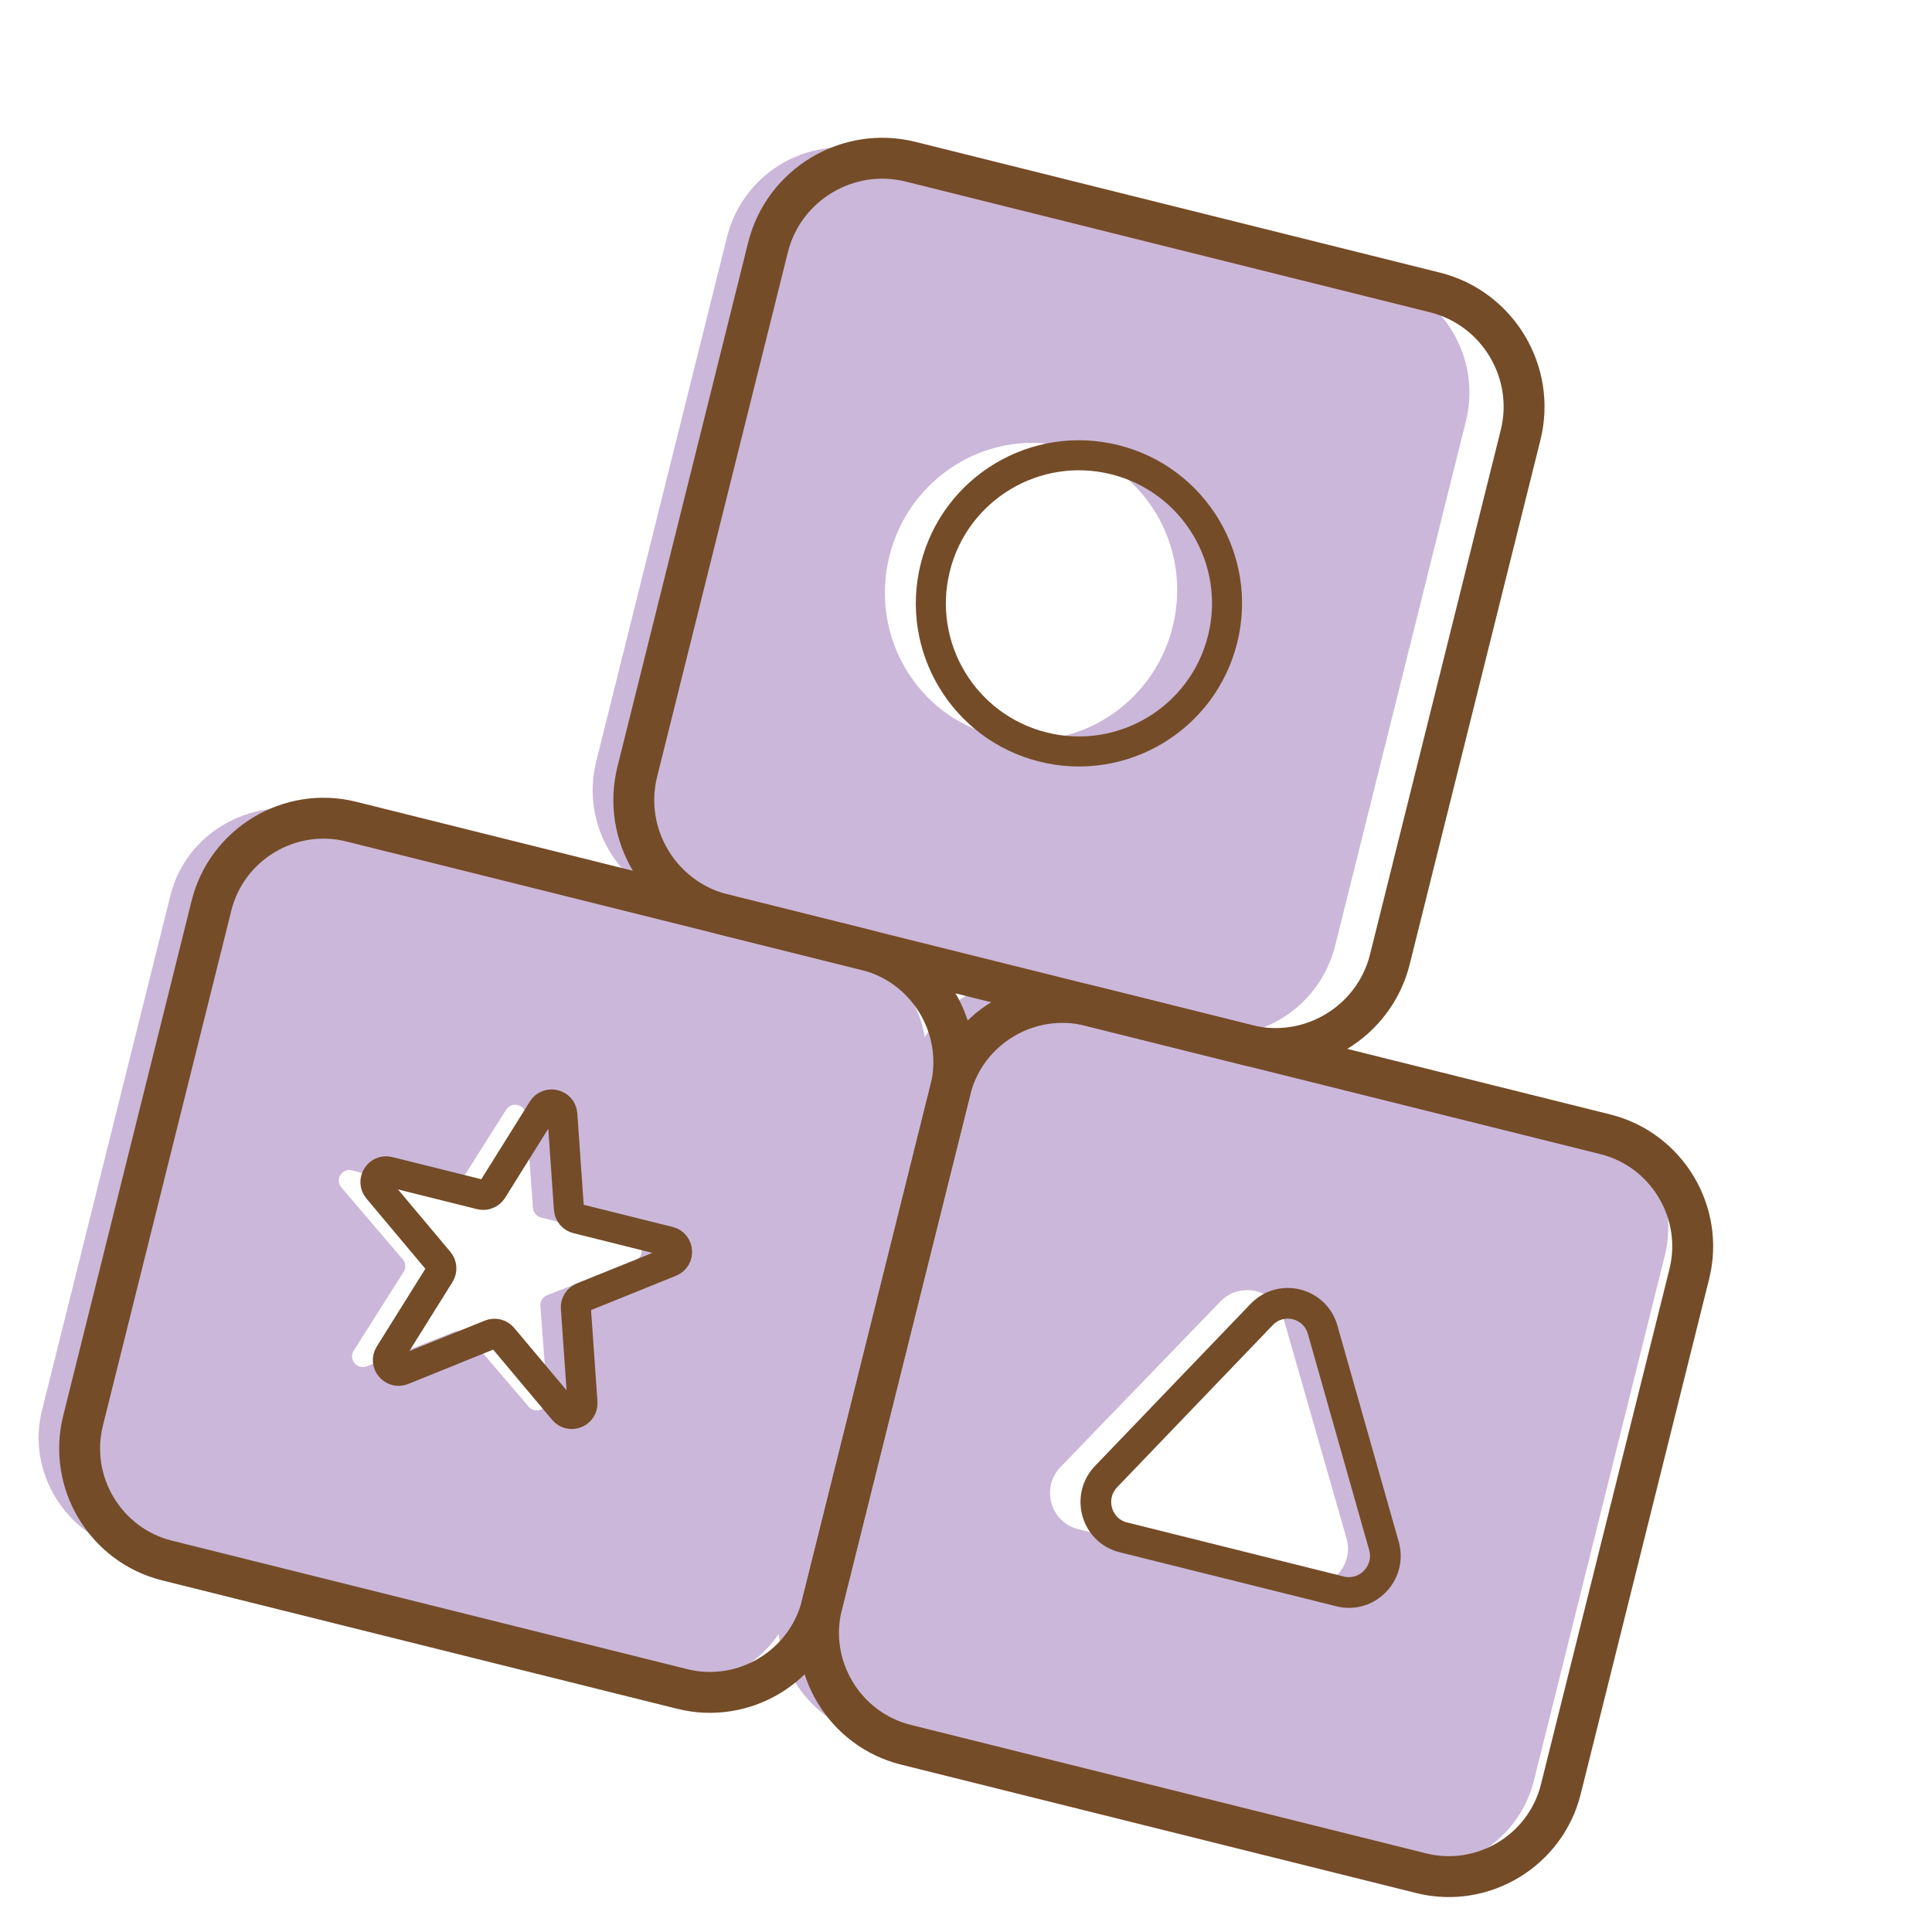
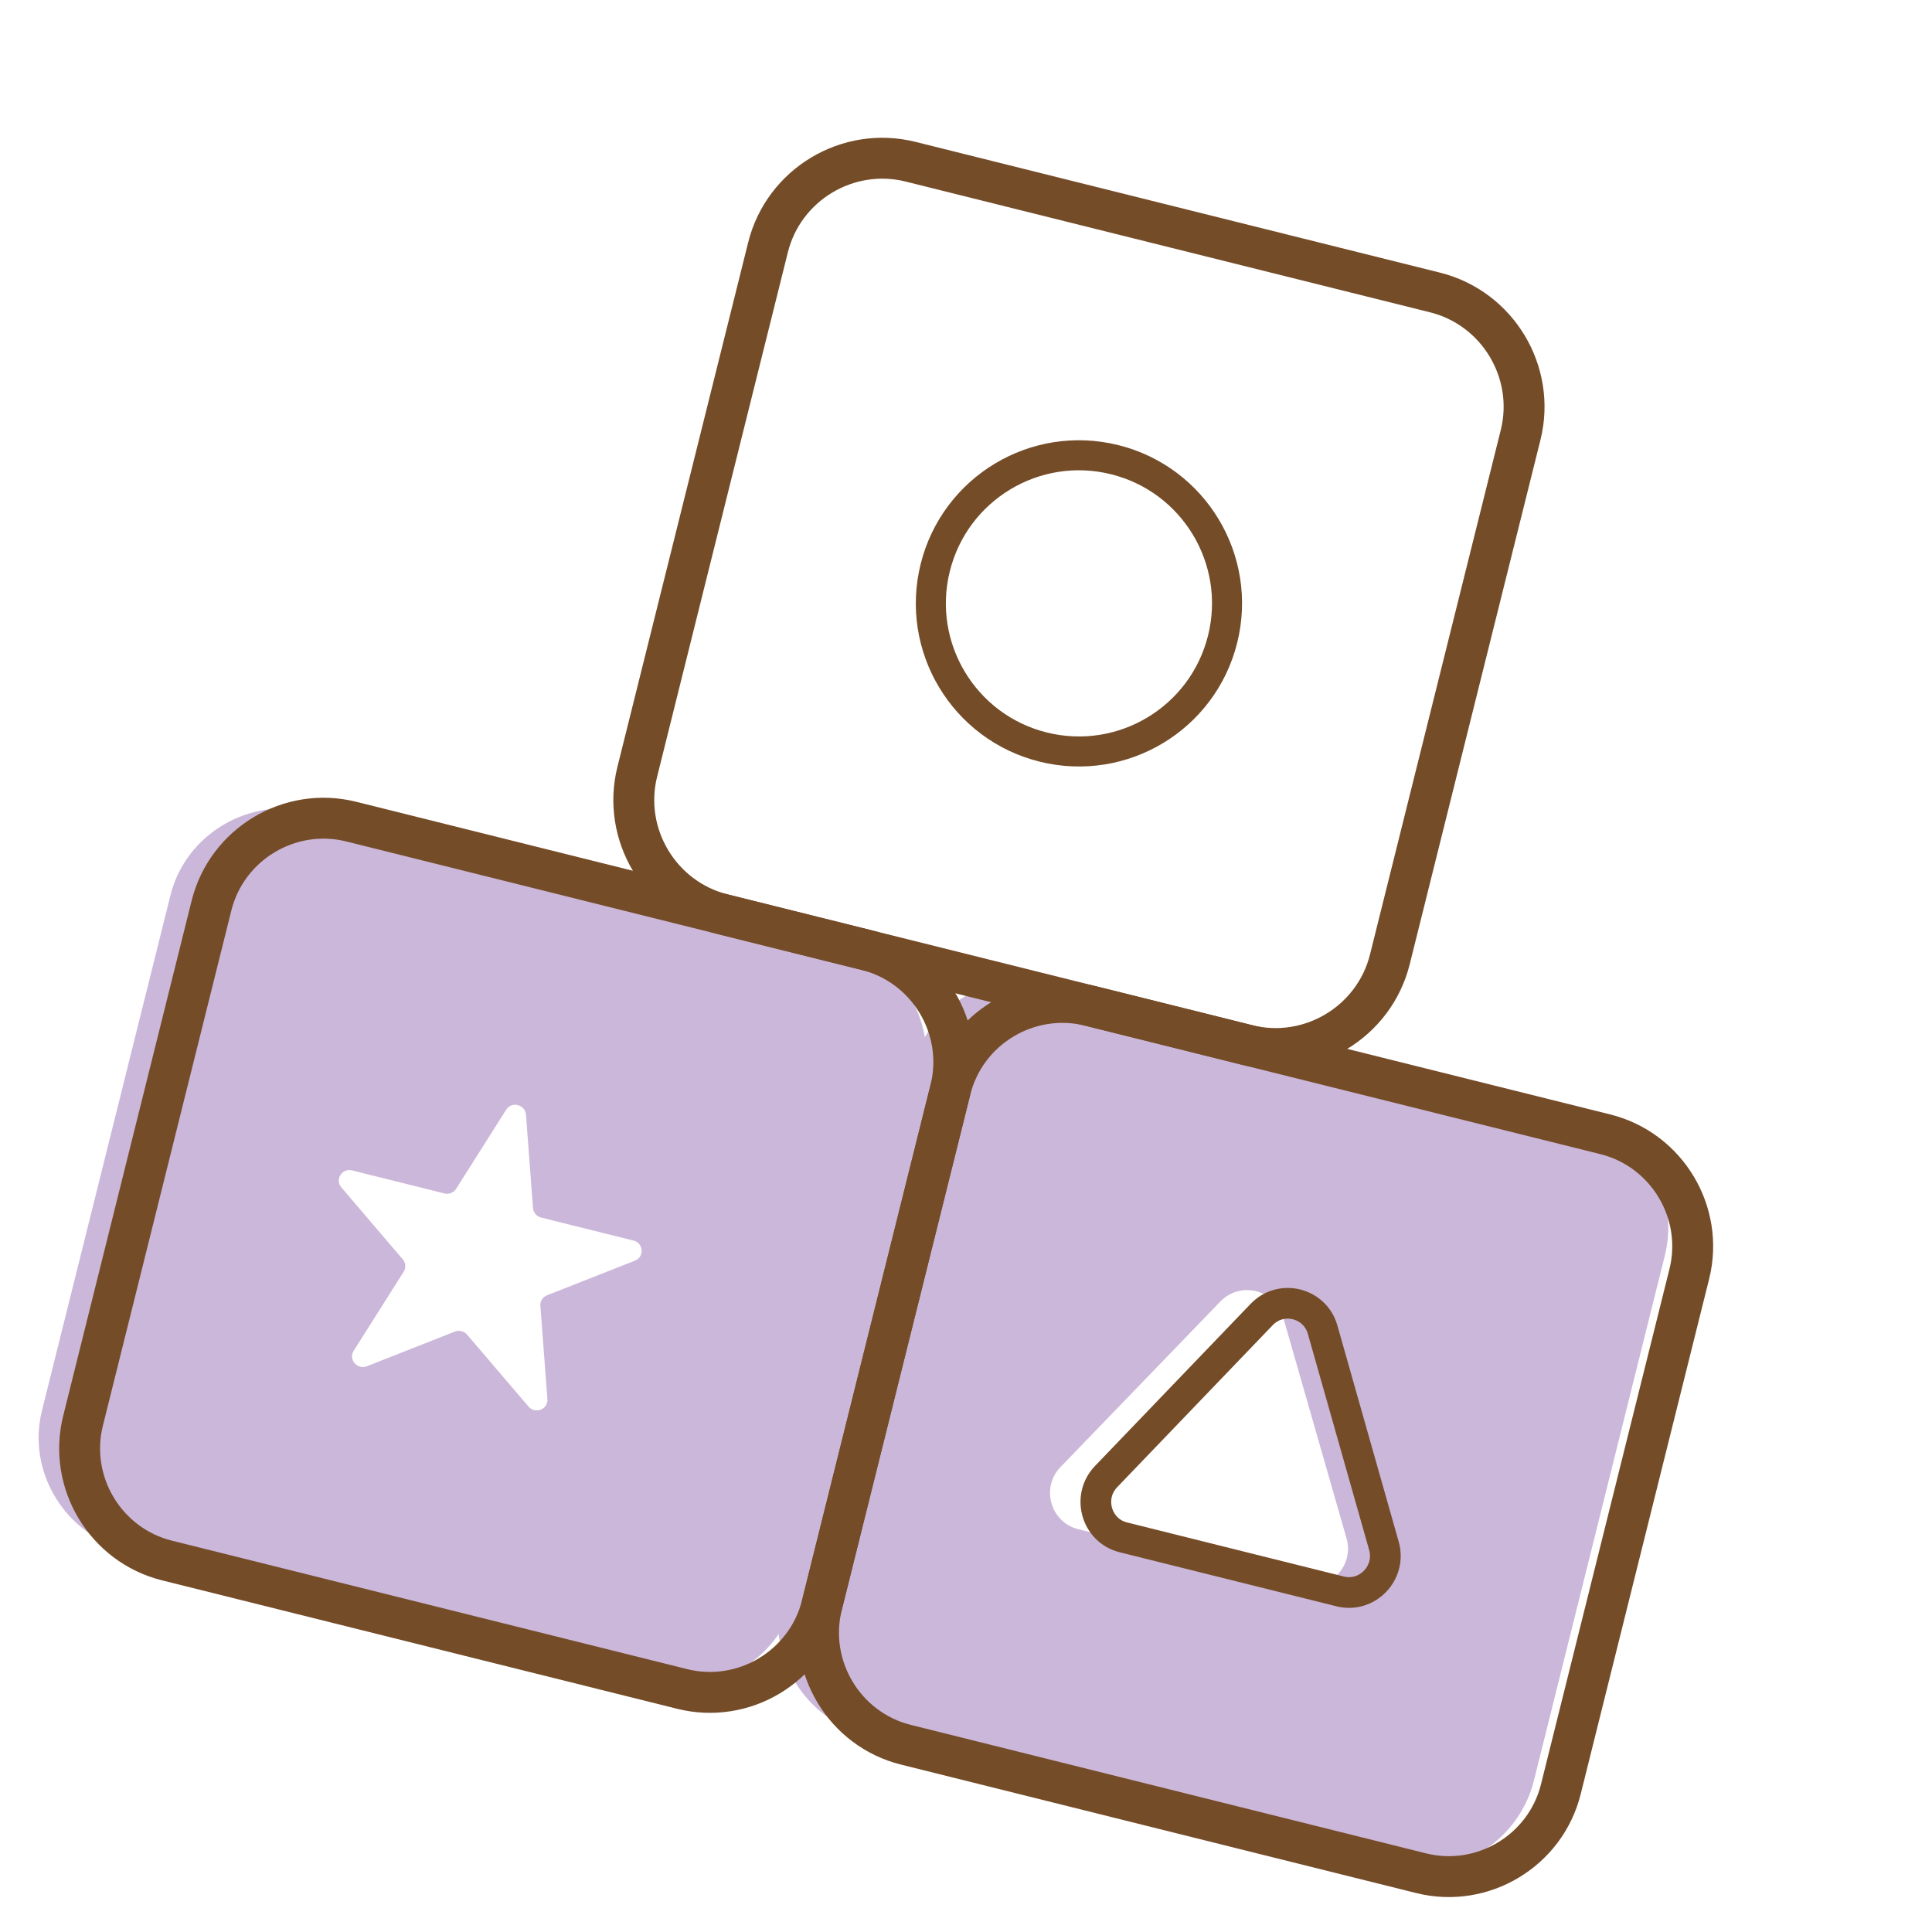
<svg xmlns="http://www.w3.org/2000/svg" width="137px" height="137px" viewBox="0 0 137 137" version="1.1">
  <title>toy-1</title>
  <g id="Library" stroke="none" stroke-width="1" fill="none" fill-rule="evenodd">
    <g transform="translate(-52, -742)" id="toy-1">
      <g transform="translate(120.036, 810.5) rotate(14) translate(-120.036, -810.5)translate(64.536, 756)">
-         <path d="M54,38.044 C48.282,38.044 43.648,33.323 43.648,27.5 C43.648,21.677 48.282,16.956 54,16.956 C59.718,16.956 64.352,21.677 64.352,27.5 C64.352,33.323 59.718,38.044 54,38.044 M72.817,0 L35.183,0 C30.682,0 27,3.751 27,8.335 L27,46.665 C27,51.25 30.682,55 35.183,55 L72.817,55 C77.317,55 81,51.25 81,46.665 L81,8.335 C81,3.751 77.317,0 72.817,0" id="Fill-1" fill="#CBB7D9" />
        <path d="M89.656,91.214 L81.5,91.214 L73.344,91.214 C71.304,91.214 70.029,89.006 71.049,87.239 L75.127,80.175 L79.205,73.111 C80.225,71.345 82.775,71.345 83.795,73.111 L87.873,80.175 L91.951,87.239 C92.971,89.006 91.696,91.214 89.656,91.214 M100.677,54 L62.324,54 C57.746,54 54,57.746 54,62.324 L54,100.677 C54,105.254 57.746,109 62.324,109 L100.677,109 C105.254,109 109,105.254 109,100.677 L109,62.324 C109,57.746 105.254,54 100.677,54" id="Fill-3" fill="#CBB7D9" />
        <path d="M38.231,80.337 L32.772,84.232 C32.504,84.422 32.392,84.76 32.494,85.068 L34.58,91.37 C34.808,92.059 34.005,92.632 33.408,92.206 L27.948,88.311 C27.68,88.121 27.32,88.121 27.052,88.311 L21.592,92.206 C20.995,92.632 20.192,92.059 20.42,91.37 L22.505,85.068 C22.608,84.76 22.495,84.422 22.228,84.232 L16.769,80.337 C16.172,79.911 16.478,78.984 17.216,78.984 L23.966,78.984 C24.295,78.984 24.588,78.775 24.69,78.467 L26.775,72.165 C27.003,71.476 27.996,71.476 28.225,72.165 L30.31,78.467 C30.412,78.775 30.705,78.984 31.034,78.984 L37.783,78.984 C38.521,78.984 38.828,79.911 38.231,80.337 M46.676,55 L8.324,55 C3.746,55 0,58.678 0,63.173 L0,100.828 C0,105.323 3.746,109 8.324,109 L46.676,109 C51.254,109 55,105.323 55,100.828 L55,63.173 C55,58.678 51.254,55 46.676,55" id="Fill-5" fill="#CBB7D9" />
        <path d="M48.828,109 L11.172,109 C6.677,109 3,105.323 3,100.828 L3,63.173 C3,58.678 6.677,55 11.172,55 L48.828,55 C53.323,55 57,58.678 57,63.173 L57,100.828 C57,105.323 53.323,109 48.828,109 Z" id="Stroke-7" stroke="#744C28" stroke-width="2.9" />
-         <path d="M30.722,71.524 L32.798,77.916 C32.9,78.228 33.191,78.44 33.52,78.44 L40.24,78.44 C40.975,78.44 41.28,79.381 40.686,79.813 L35.249,83.763 C34.983,83.956 34.872,84.299 34.974,84.611 L37.05,91.003 C37.277,91.703 36.477,92.283 35.883,91.852 L30.446,87.901 C30.18,87.708 29.82,87.708 29.554,87.901 L24.117,91.852 C23.523,92.283 22.723,91.703 22.95,91.003 L25.027,84.611 C25.128,84.299 25.017,83.956 24.751,83.763 L19.314,79.813 C18.719,79.381 19.025,78.44 19.76,78.44 L26.481,78.44 C26.809,78.44 27.1,78.228 27.202,77.916 L29.278,71.524 C29.506,70.825 30.495,70.825 30.722,71.524 Z" id="Stroke-9" stroke="#744C28" stroke-width="2.13" />
        <path d="M102.828,109 L65.172,109 C60.677,109 57,105.323 57,100.828 L57,63.172 C57,58.677 60.677,55 65.172,55 L102.828,55 C107.323,55 111,58.677 111,63.172 L111,100.828 C111,105.323 107.323,109 102.828,109 Z" id="Stroke-11" stroke="#744C28" stroke-width="2.9" />
        <path d="M82.271,73.296 C83.262,71.568 85.738,71.568 86.729,73.296 L90.69,80.204 L94.652,87.113 C95.642,88.84 94.404,91 92.422,91 L84.5,91 L76.578,91 C74.596,91 73.358,88.84 74.349,87.113 L78.31,80.204 L82.271,73.296 Z" id="Stroke-13" stroke="#744C28" stroke-width="2.177" stroke-linejoin="round" />
        <path d="M76.665,55 L38.335,55 C33.751,55 30,51.25 30,46.665 L30,8.335 C30,3.751 33.751,0 38.335,0 L76.665,0 C81.25,0 85,3.751 85,8.335 L85,46.665 C85,51.25 81.25,55 76.665,55 Z" id="Stroke-15" stroke="#744C28" stroke-width="2.9" />
        <path d="M47,27.5 C47,21.701 51.701,17 57.5,17 C63.299,17 68,21.701 68,27.5 C68,33.299 63.299,38 57.5,38 C51.701,38 47,33.299 47,27.5 Z" id="Stroke-17" stroke="#744C28" stroke-width="2.13" />
      </g>
    </g>
  </g>
</svg>